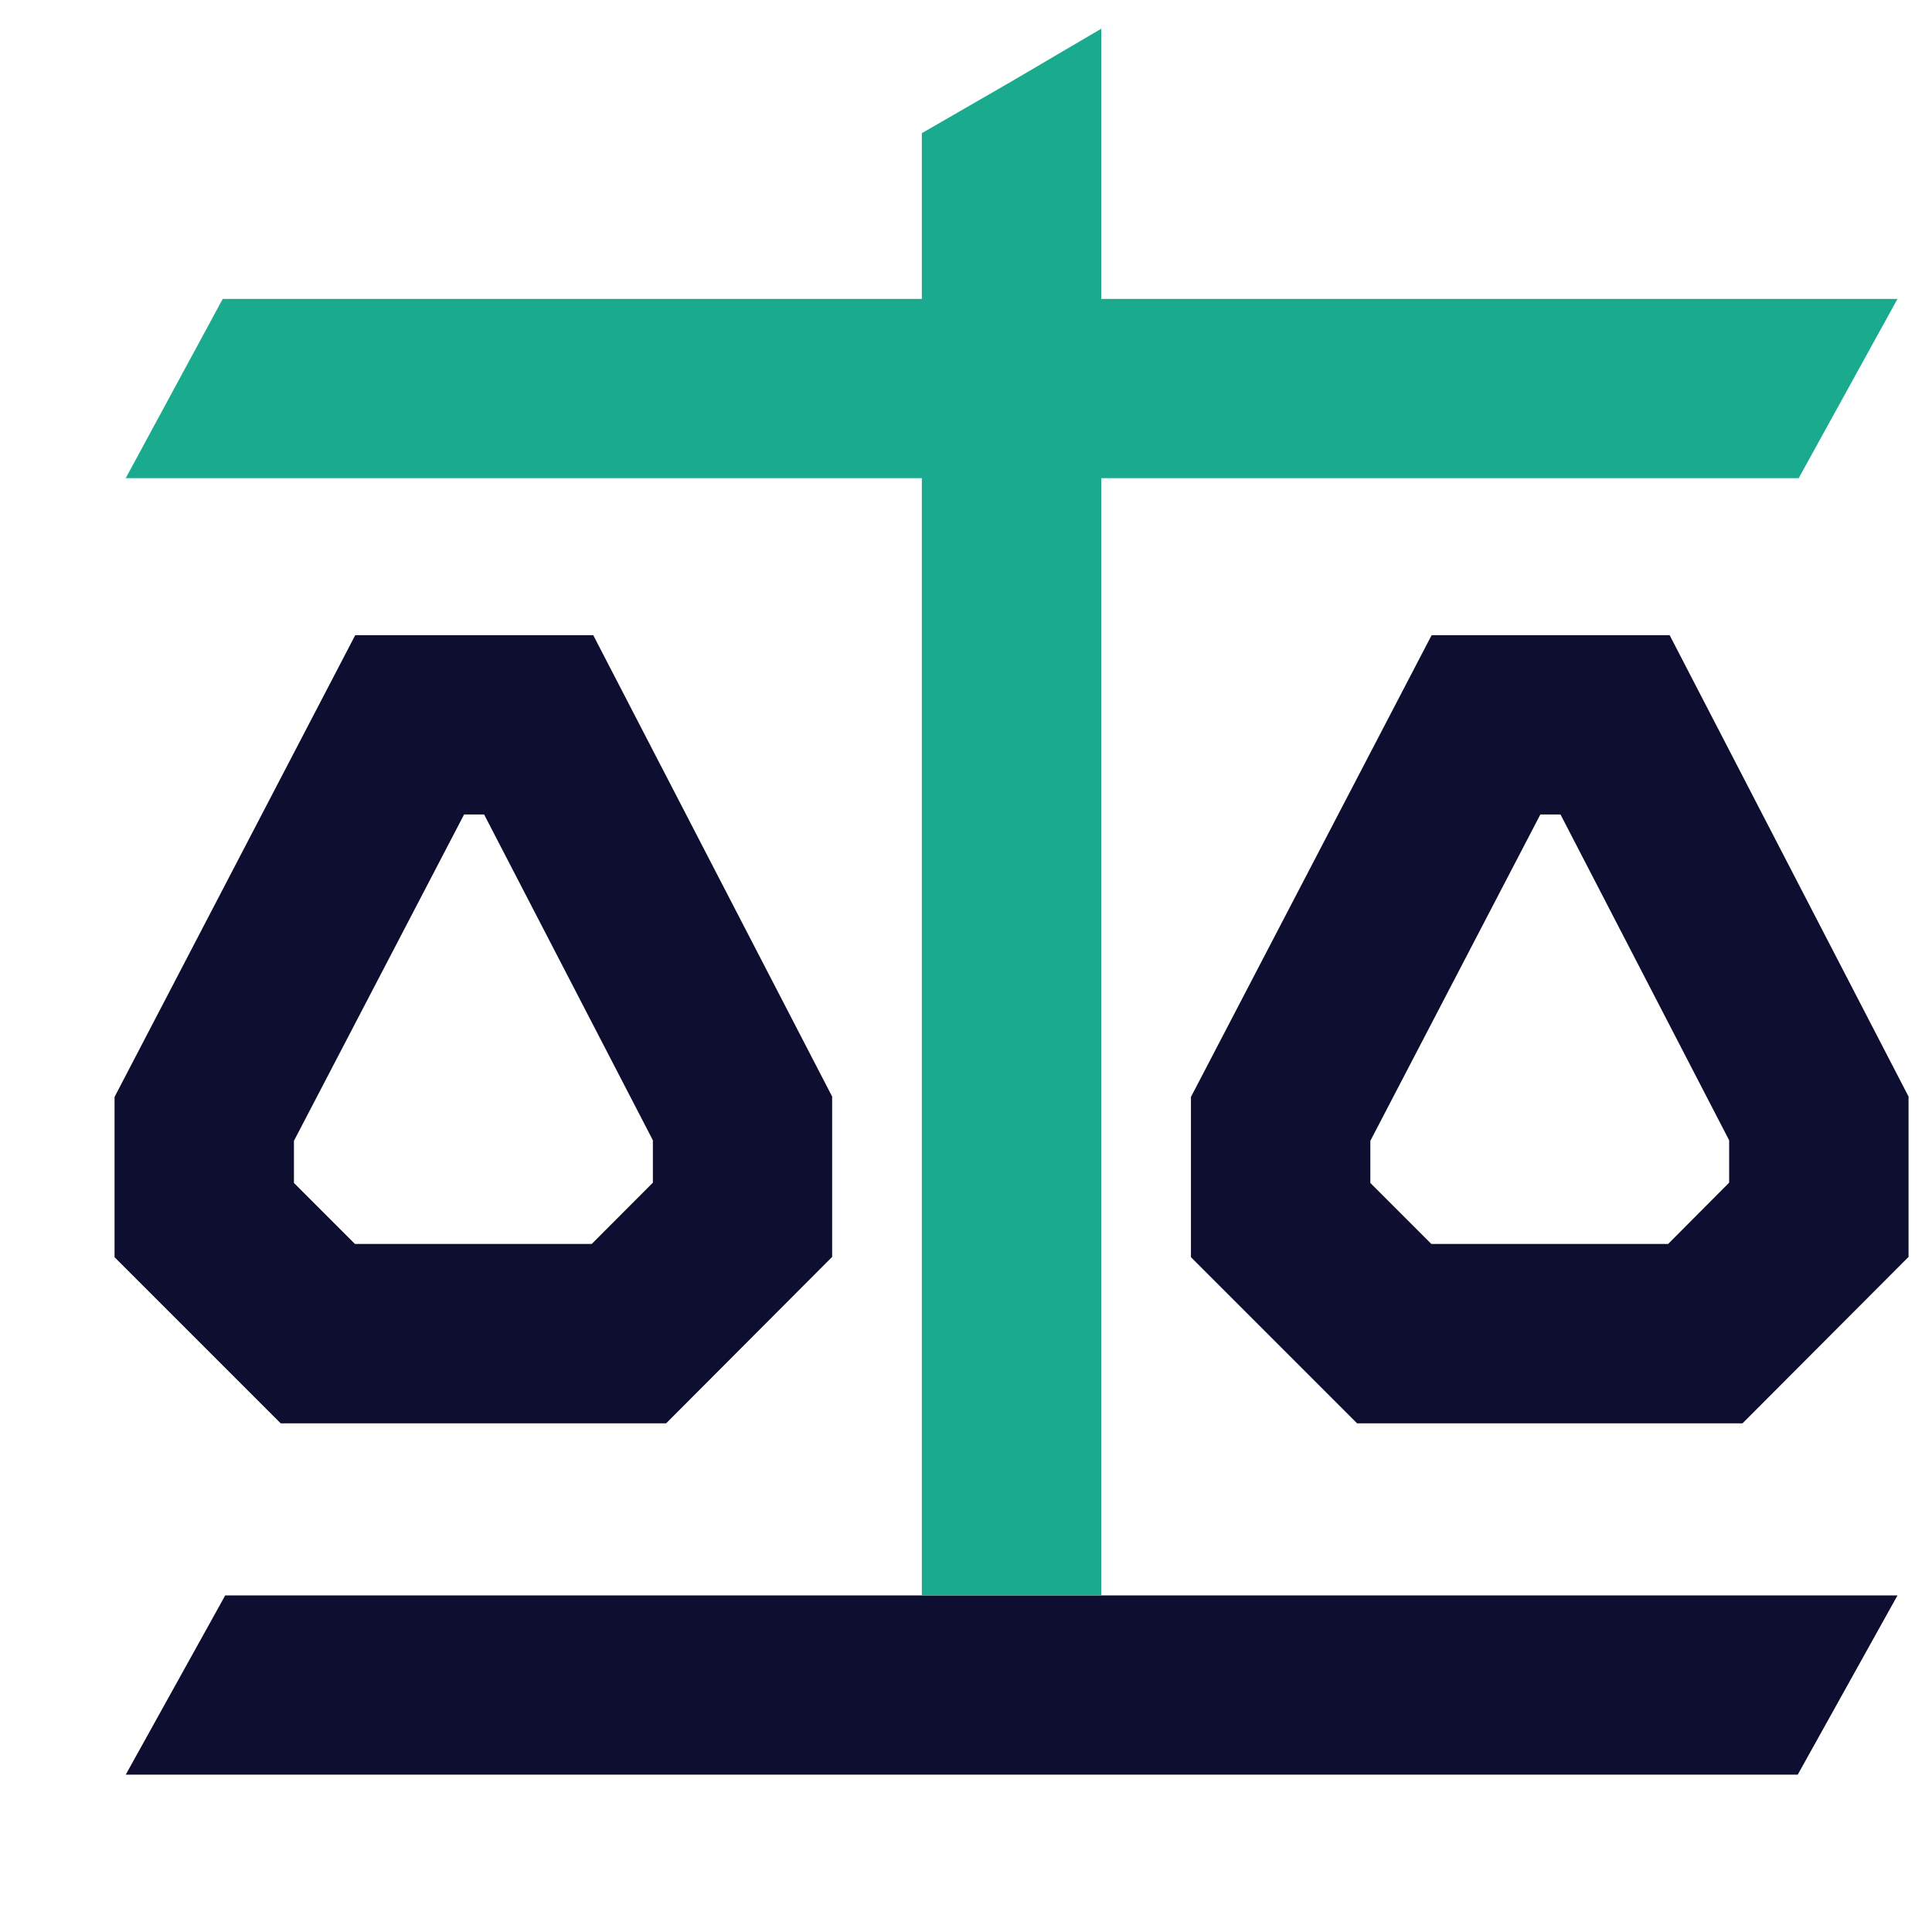
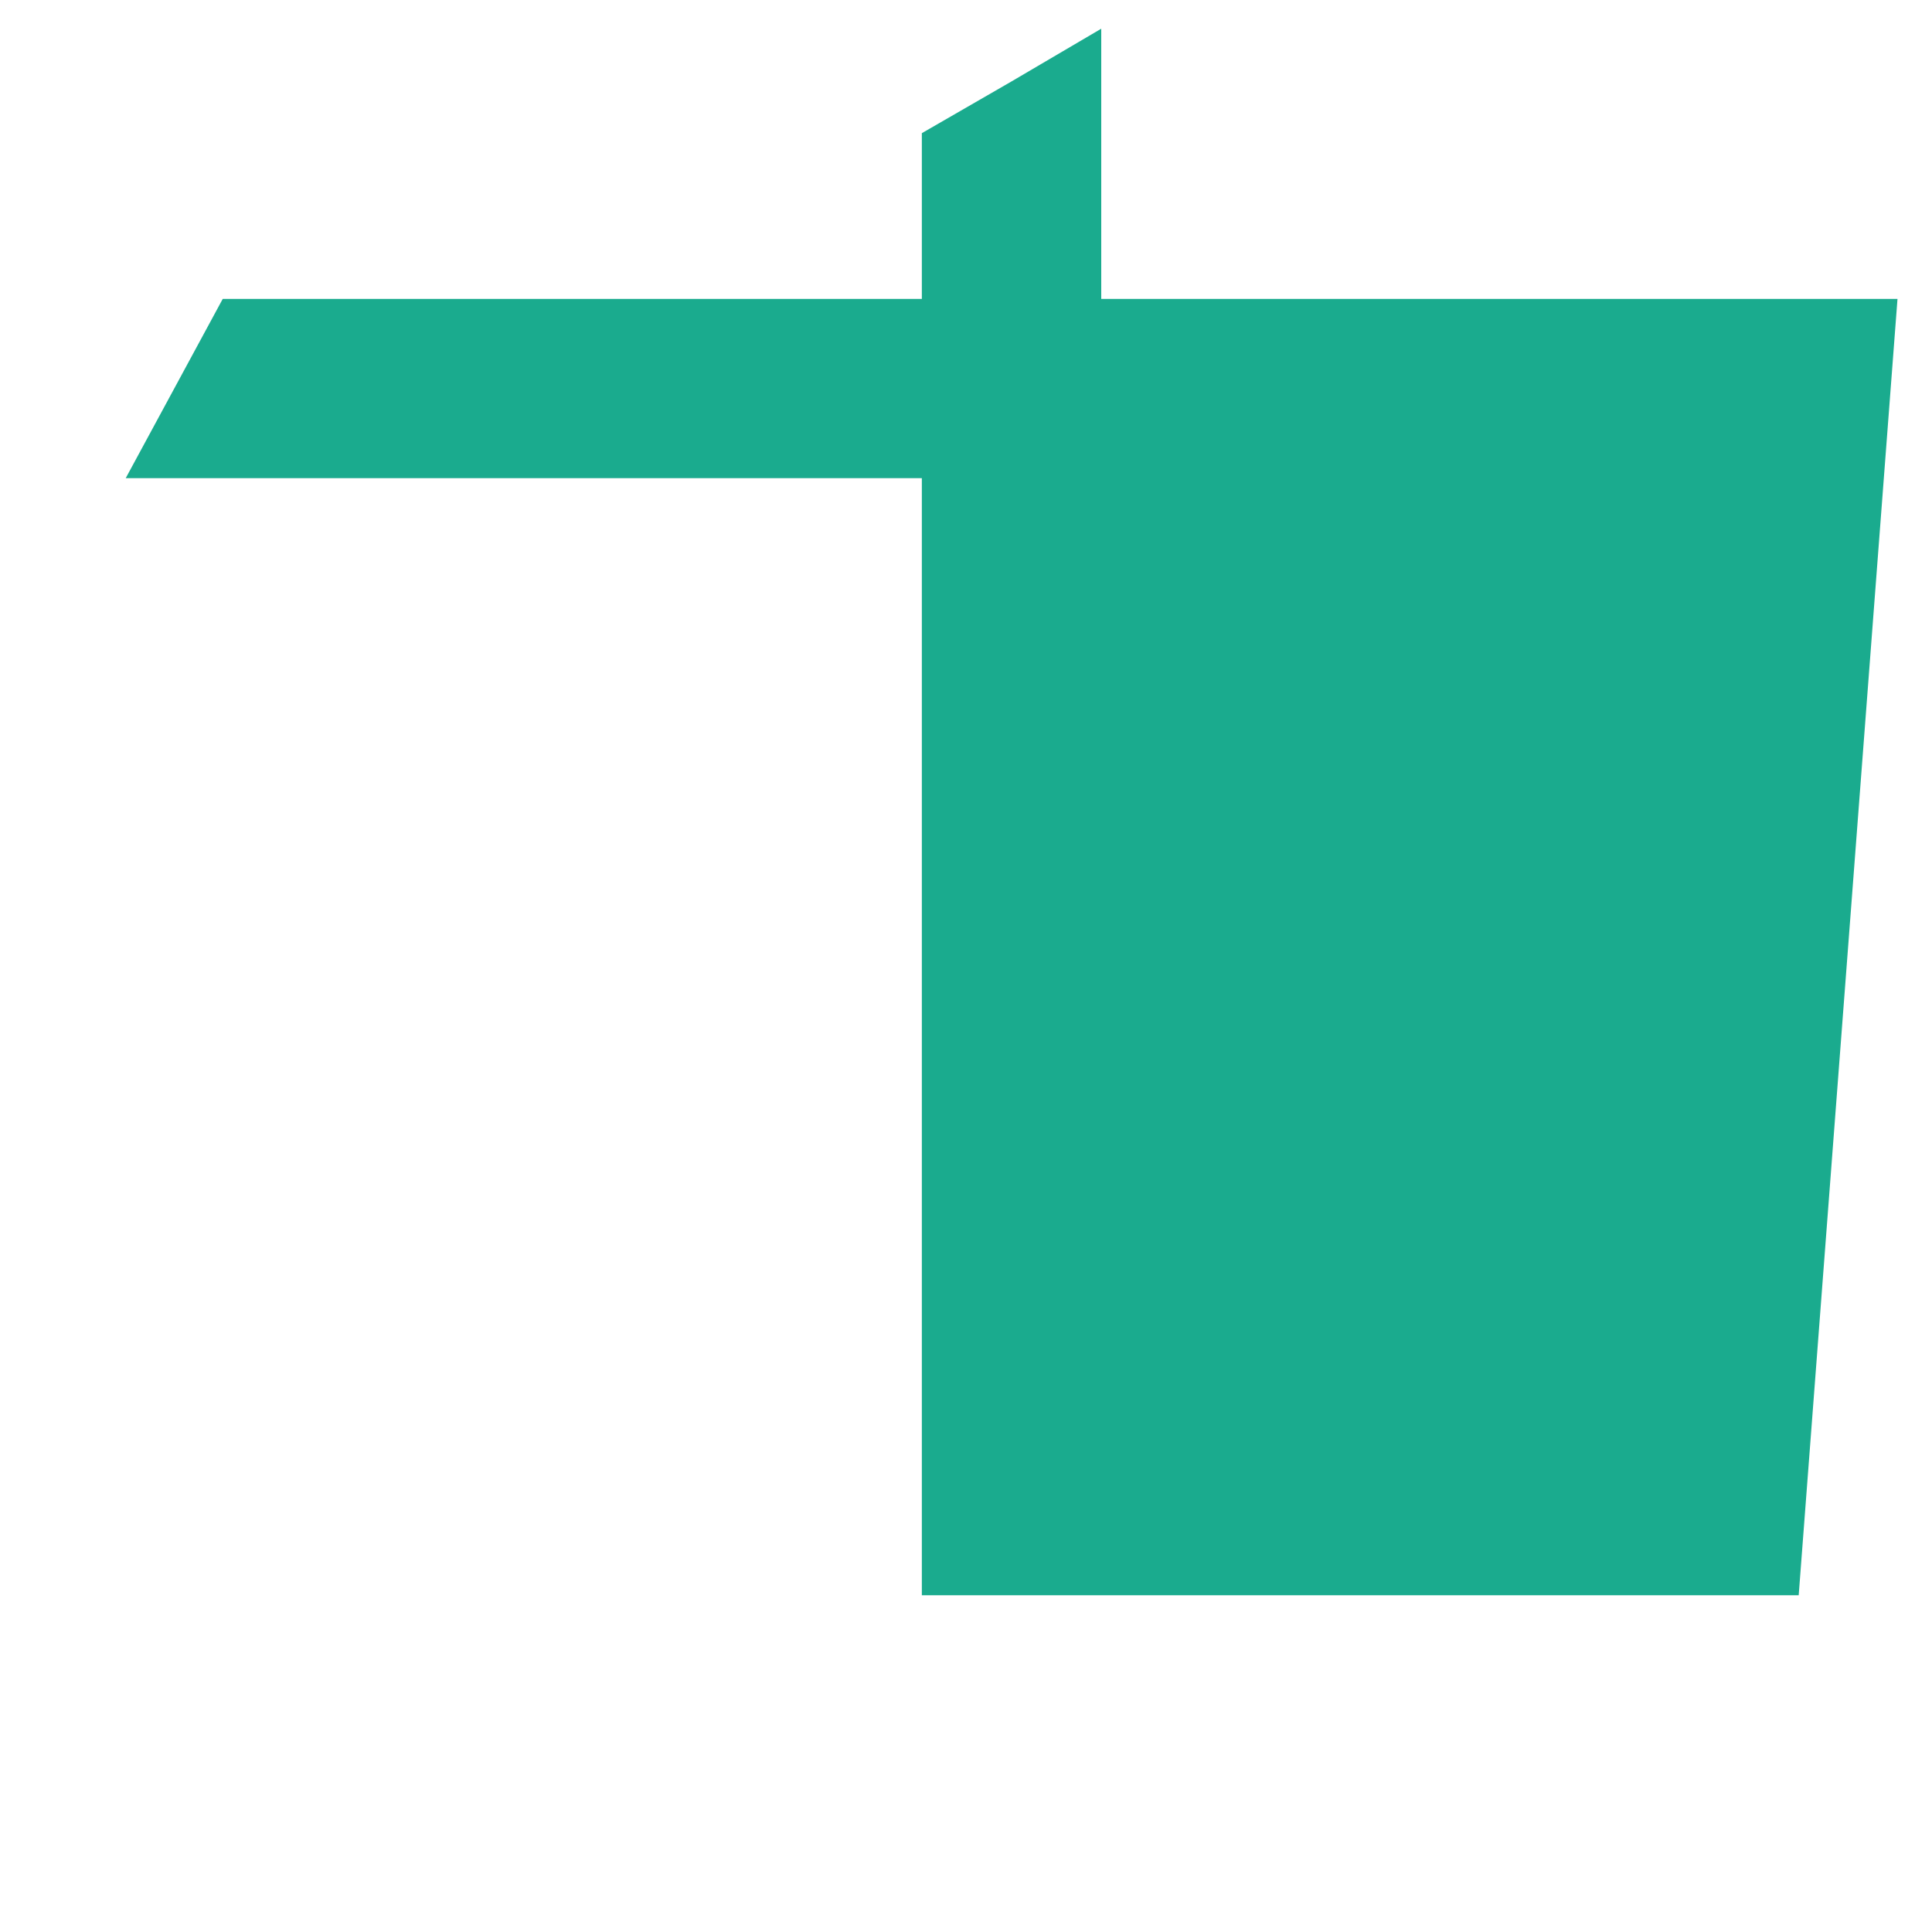
<svg xmlns="http://www.w3.org/2000/svg" width="14" height="14" viewBox="0 0 14 14" fill="none">
-   <path d="M1.632 11.561H13.75L13.027 12.86H0.911L1.632 11.561Z" fill="#0E0F30" />
-   <path fill-rule="evenodd" clip-rule="evenodd" d="M2.574 4.603H4.299L6.03 7.946V9.108L4.827 10.314H2.034L0.83 9.11V7.949L2.574 4.603ZM3.363 5.902L2.13 8.267V8.572L2.572 9.014H4.288L4.731 8.57V8.263L3.508 5.902H3.363Z" fill="#0E0F30" />
-   <path fill-rule="evenodd" clip-rule="evenodd" d="M10.374 4.603H12.099L13.83 7.946V9.108L12.627 10.314H9.834L8.63 9.11V7.949L10.374 4.603ZM11.162 5.902L9.93 8.267V8.572L10.372 9.014H12.088L12.53 8.57V8.263L11.308 5.902H11.162Z" fill="#0E0F30" />
-   <path d="M6.68 3.465V11.56H7.98V3.465H13.034L13.75 2.166H7.98V0.208L7.33 0.59L6.68 0.965V2.166H1.614L0.911 3.465H6.68Z" fill="#1AAB8E" />
+   <path d="M6.68 3.465V11.56H7.98H13.034L13.75 2.166H7.98V0.208L7.33 0.59L6.68 0.965V2.166H1.614L0.911 3.465H6.68Z" fill="#1AAB8E" />
</svg>